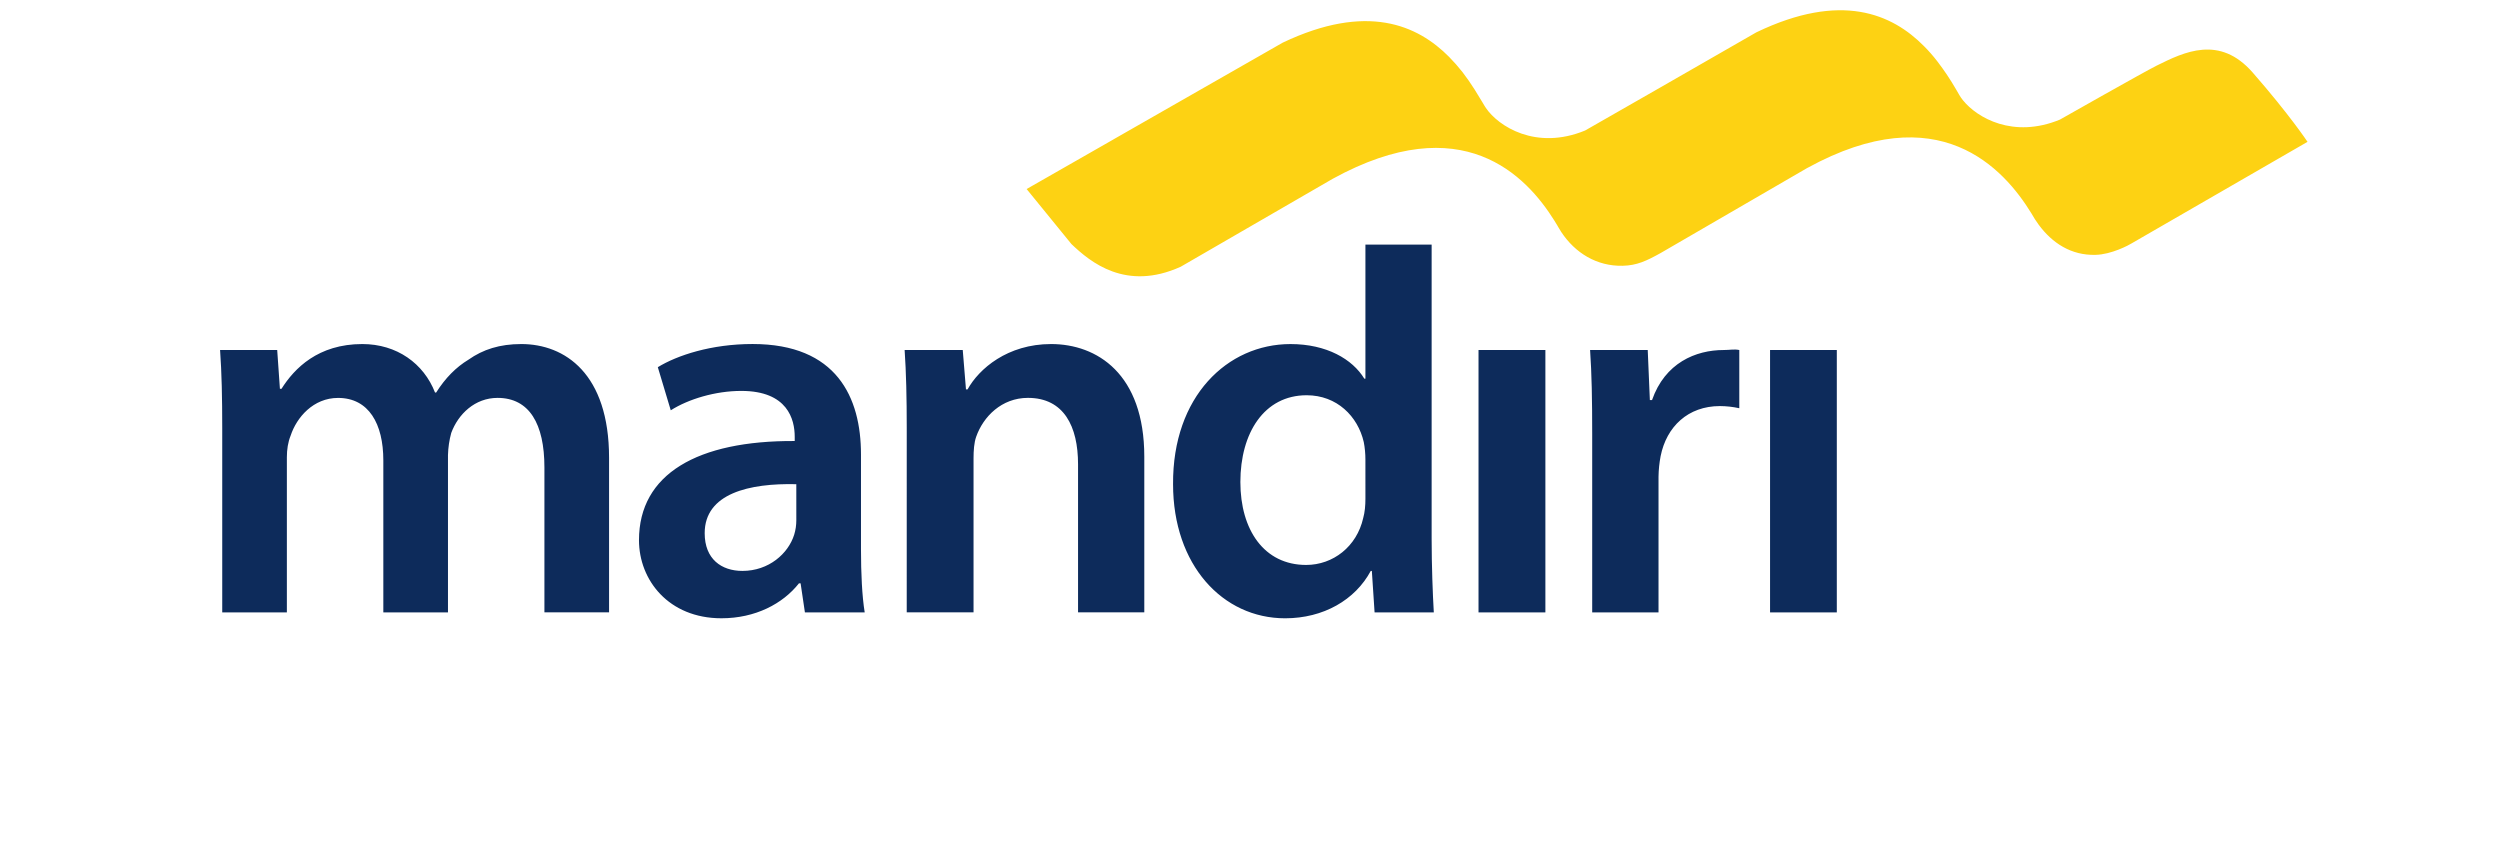
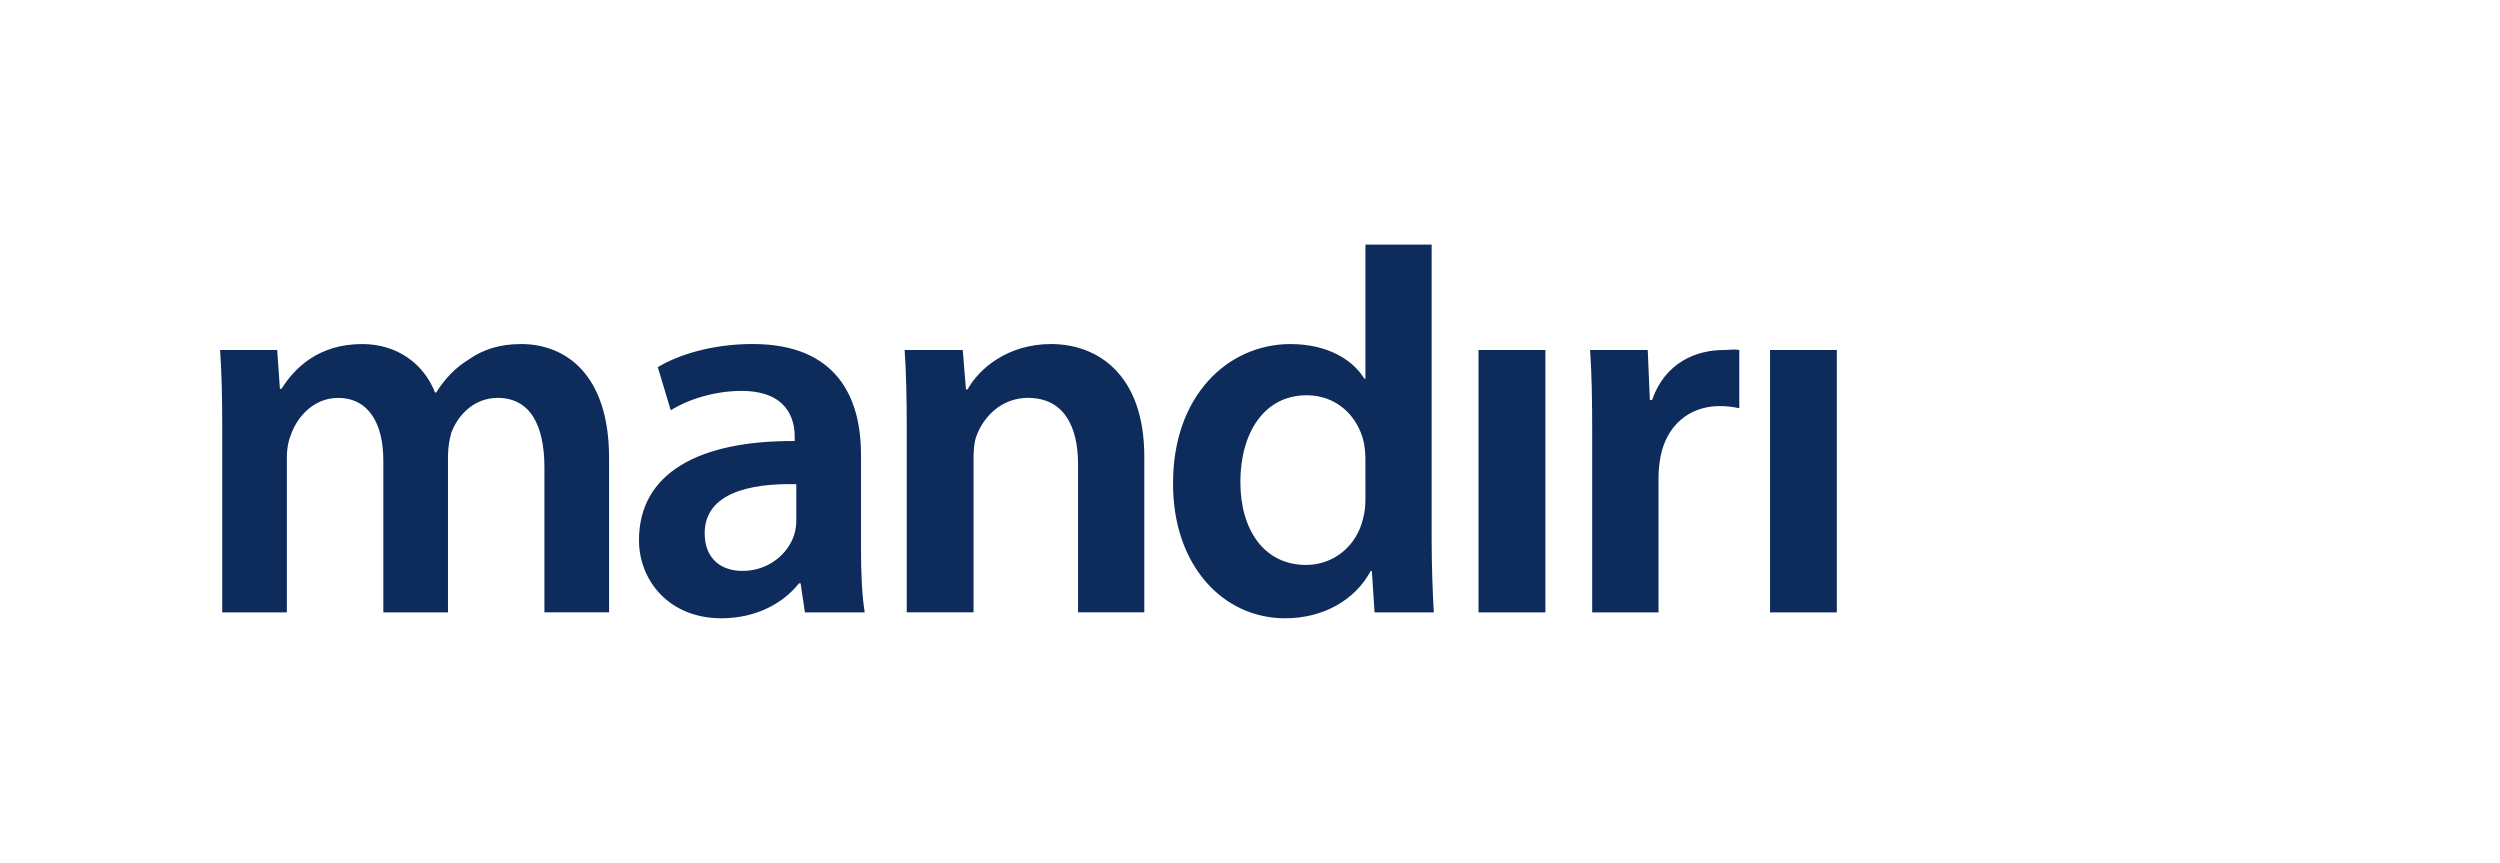
<svg xmlns="http://www.w3.org/2000/svg" width="142" height="49" viewBox="0 0 142 49" fill="none">
  <path d="M12.623 24.316C12.623 22.6 12.593 21.165 12.5 19.879H15.745L15.899 22.084H15.989C16.723 20.92 18.07 19.542 20.579 19.542C22.538 19.542 24.068 20.646 24.71 22.297H24.773C25.294 21.471 25.904 20.857 26.608 20.431C27.434 19.848 28.385 19.542 29.608 19.542C32.087 19.542 34.595 21.225 34.595 26.002V34.782H30.923V26.55C30.923 24.072 30.065 22.6 28.261 22.6C26.975 22.6 26.026 23.521 25.63 24.592C25.518 25.002 25.457 25.422 25.445 25.845V34.783H21.773V26.149C21.773 24.073 20.947 22.602 19.202 22.602C17.797 22.602 16.849 23.706 16.508 24.744C16.357 25.111 16.294 25.542 16.294 25.968V34.783H12.623V24.316ZM48.904 31.204C48.904 32.548 48.964 33.864 49.115 34.783H45.719L45.474 33.132H45.382C44.464 34.296 42.902 35.118 40.977 35.118C37.977 35.118 36.294 32.947 36.294 30.682C36.294 26.914 39.627 25.02 45.14 25.05V24.807C45.14 23.826 44.739 22.204 42.107 22.204C40.637 22.204 39.108 22.665 38.099 23.305L37.364 20.856C38.467 20.182 40.395 19.54 42.749 19.54C47.525 19.54 48.904 22.573 48.904 25.813V31.204ZM45.23 27.502C42.566 27.439 40.026 28.021 40.026 30.285C40.026 31.755 40.977 32.428 42.17 32.428C43.669 32.428 44.771 31.446 45.108 30.376C45.191 30.109 45.231 29.83 45.231 29.551L45.23 27.502ZM51.503 24.316C51.503 22.6 51.471 21.165 51.383 19.879H54.684L54.867 22.117H54.959C55.601 20.952 57.224 19.542 59.702 19.542C62.304 19.542 64.996 21.225 64.996 25.941V34.782H61.233V26.368C61.233 24.226 60.435 22.599 58.386 22.599C56.889 22.599 55.846 23.671 55.448 24.805C55.327 25.14 55.297 25.6 55.297 26.026V34.78H51.502L51.503 24.316ZM81.317 13.893V30.591C81.317 32.121 81.38 33.777 81.44 34.783H78.076L77.921 32.428H77.859C76.973 34.08 75.165 35.119 72.995 35.119C69.443 35.119 66.63 32.091 66.63 27.504C66.597 22.513 69.718 19.543 73.301 19.543C75.35 19.543 76.819 20.4 77.492 21.507H77.556V13.894H81.319L81.317 13.893ZM77.555 26.091C77.555 25.788 77.525 25.42 77.462 25.111C77.126 23.646 75.935 22.45 74.219 22.45C71.802 22.45 70.453 24.594 70.453 27.378C70.453 30.099 71.801 32.089 74.189 32.089C75.718 32.089 77.064 31.047 77.43 29.425C77.523 29.091 77.556 28.722 77.556 28.324L77.555 26.091ZM83.98 34.783V19.879H87.778V34.783H83.98ZM90.437 24.685C90.437 22.666 90.409 21.226 90.317 19.881H93.591L93.712 22.725H93.835C94.57 20.614 96.312 19.881 97.907 19.881C98.275 19.881 98.487 19.818 98.792 19.881V23.188C98.43 23.107 98.061 23.067 97.692 23.065C95.883 23.065 94.659 24.229 94.323 25.909C94.25 26.293 94.21 26.683 94.204 27.075V34.785H90.437V24.685ZM100.539 34.783V19.879H104.331V34.783H100.539Z" fill="#0D2B5B" />
-   <path d="M127.95 4.117C126.072 1.974 124.074 2.944 122.487 3.733C121.818 4.063 117 6.795 117 6.795C114.358 7.884 112.302 6.696 111.496 5.695C111.418 5.601 111.349 5.5 111.288 5.394L111.099 5.068C110.781 4.519 110.428 3.99 110.041 3.486C109.807 3.181 109.554 2.892 109.281 2.619C107.475 0.793 104.587 -0.483 99.762 1.836C97.476 3.16 90.033 7.413 90.033 7.413C87.236 8.565 85.097 7.162 84.4 6.133C84.371 6.096 84.342 6.054 84.32 6.01L84.228 5.854L83.757 5.083C83.544 4.746 83.316 4.417 83.073 4.101C82.836 3.798 82.581 3.508 82.311 3.234C80.517 1.42 77.644 0.147 72.859 2.422C69.968 4.074 63.239 7.92 63.239 7.92L63.237 7.923L58.312 10.737L60.859 13.864C61.932 14.887 63.948 16.563 67.065 15.15C67.065 15.15 75.671 10.167 75.704 10.152C83.061 6.115 86.691 9.972 88.296 12.543C88.352 12.624 88.397 12.711 88.446 12.789L88.449 12.793C88.47 12.825 88.482 12.853 88.5 12.883L88.681 13.18C89.463 14.365 90.696 15.13 92.166 15.096C92.978 15.079 93.528 14.815 94.329 14.37L102.654 9.54L102.672 9.532C110.121 5.446 113.812 9.555 115.389 12.127C115.512 12.349 115.65 12.561 115.794 12.759C116.574 13.818 117.651 14.511 119.019 14.476C119.922 14.46 120.935 13.917 121.086 13.818L131.067 8.056C131.069 8.059 130.05 6.519 127.95 4.117Z" fill="#FDD213" />
</svg>